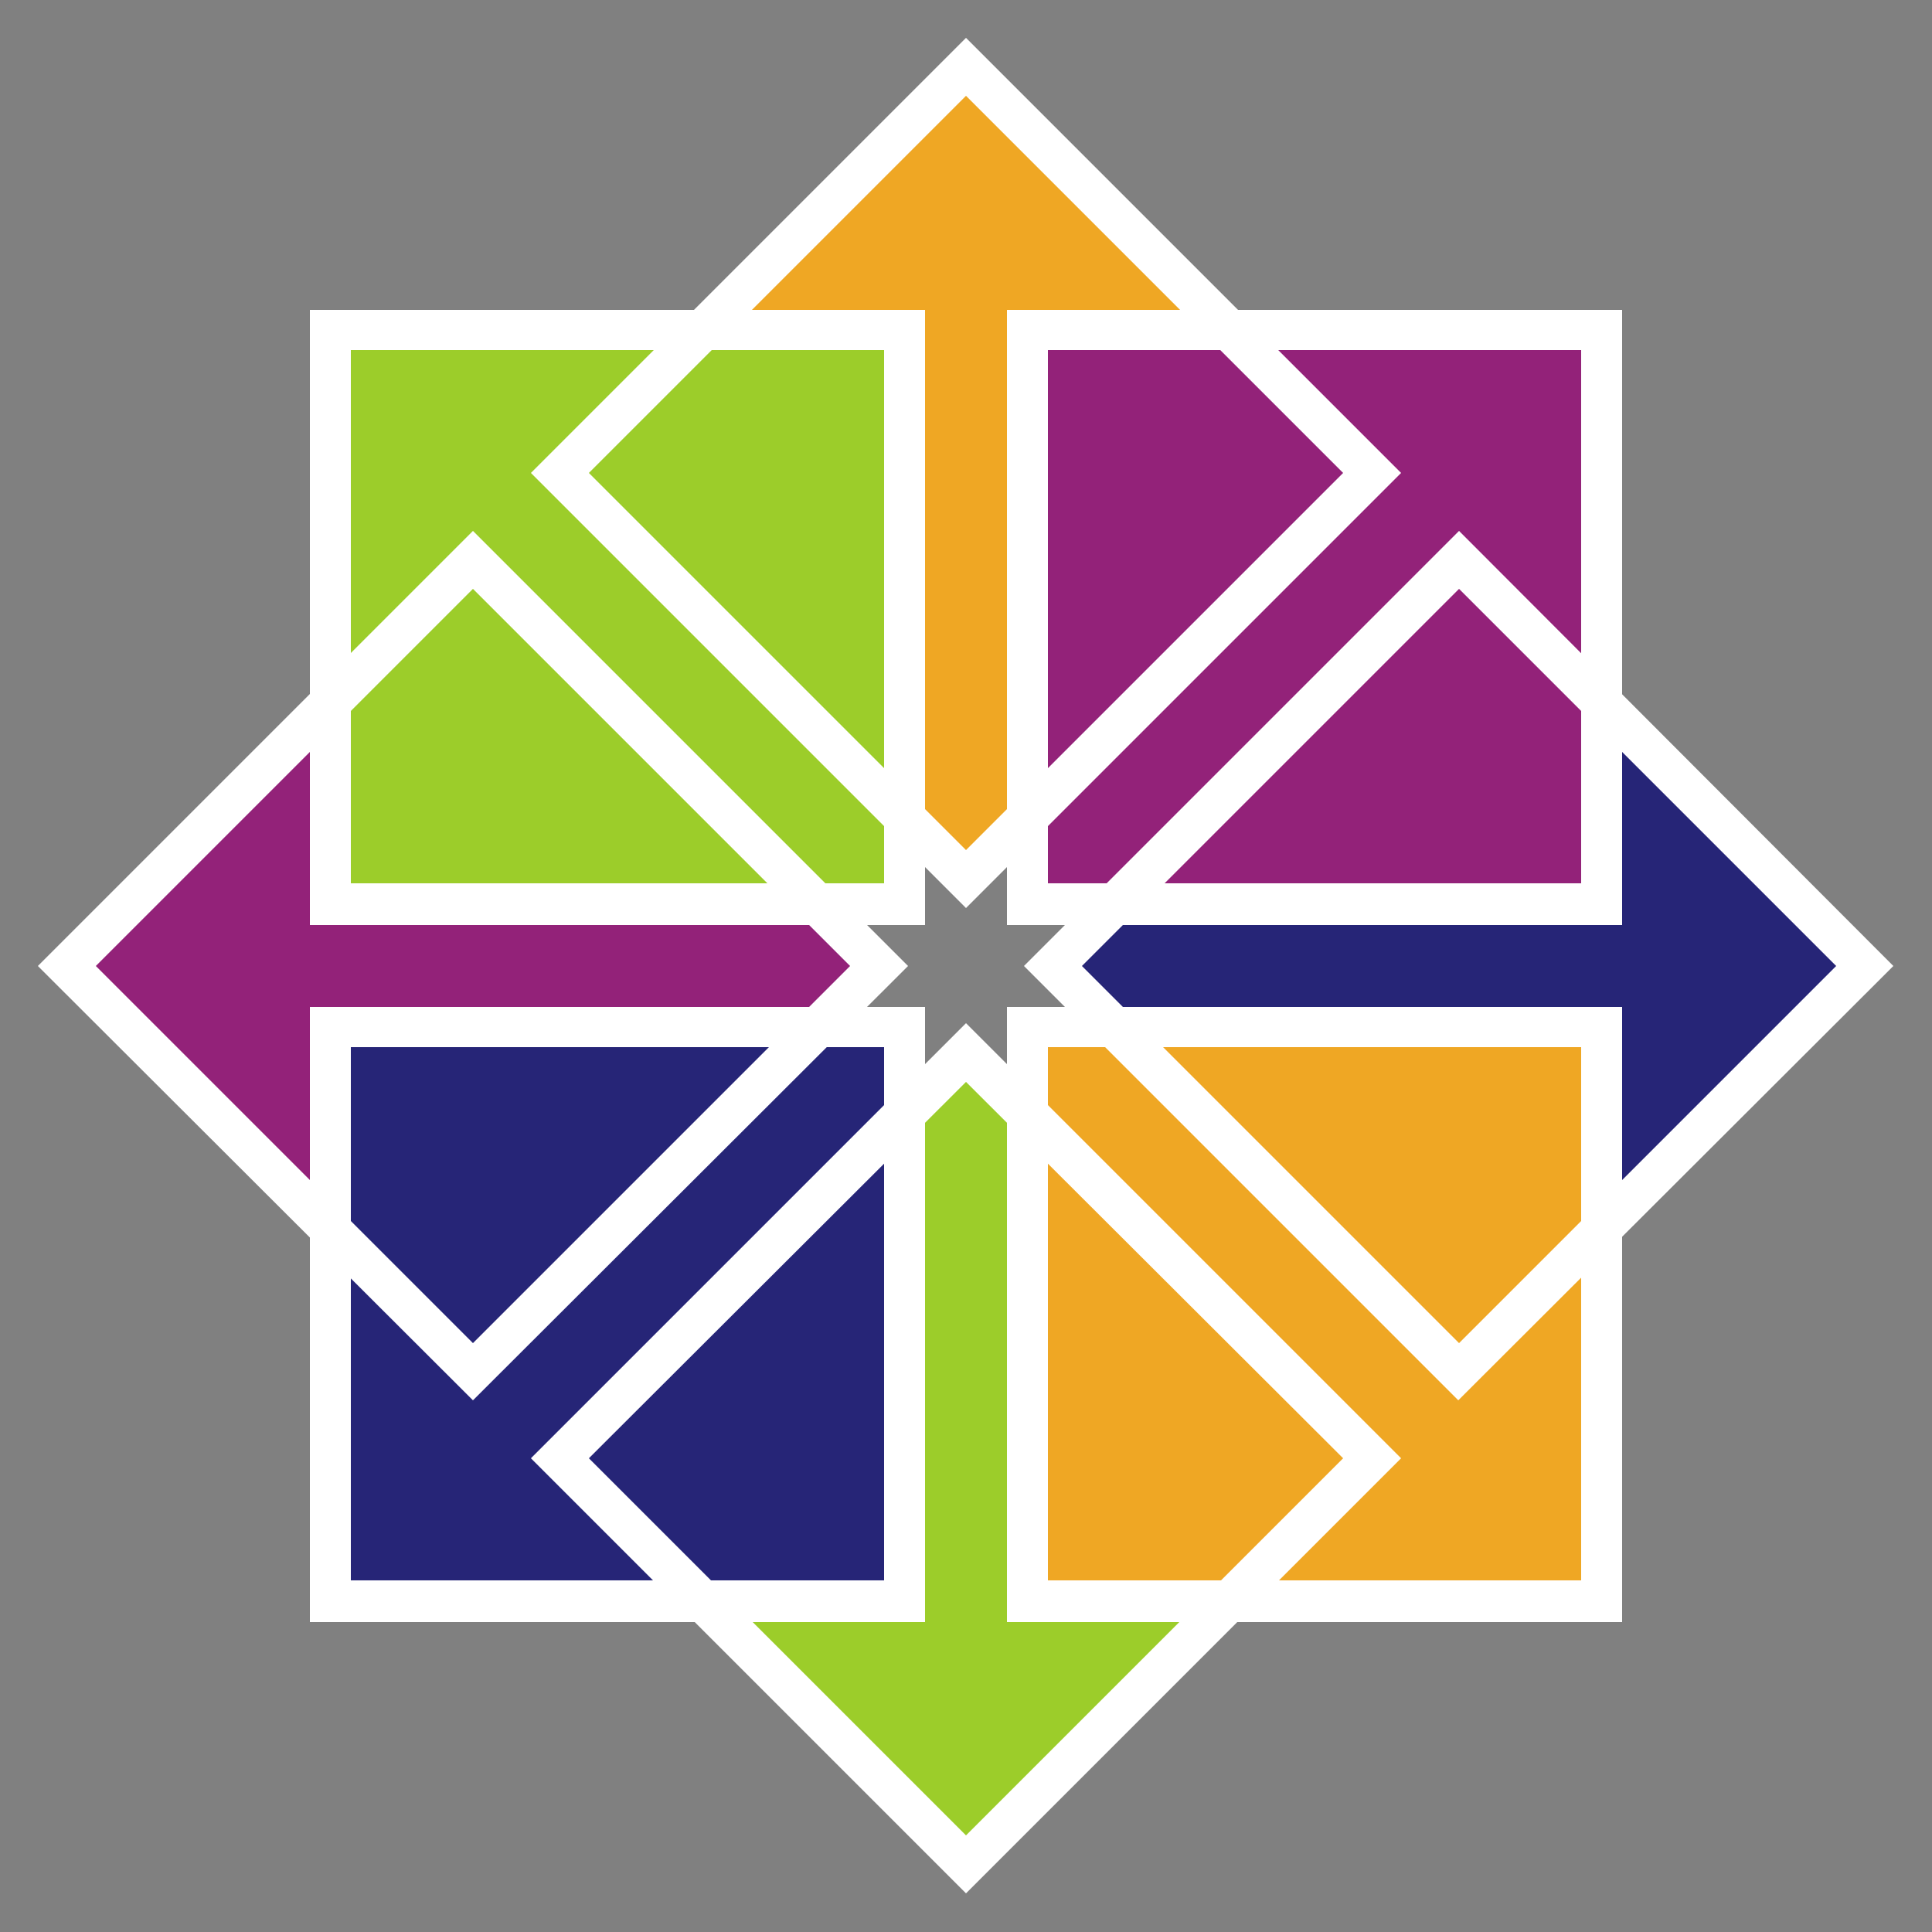
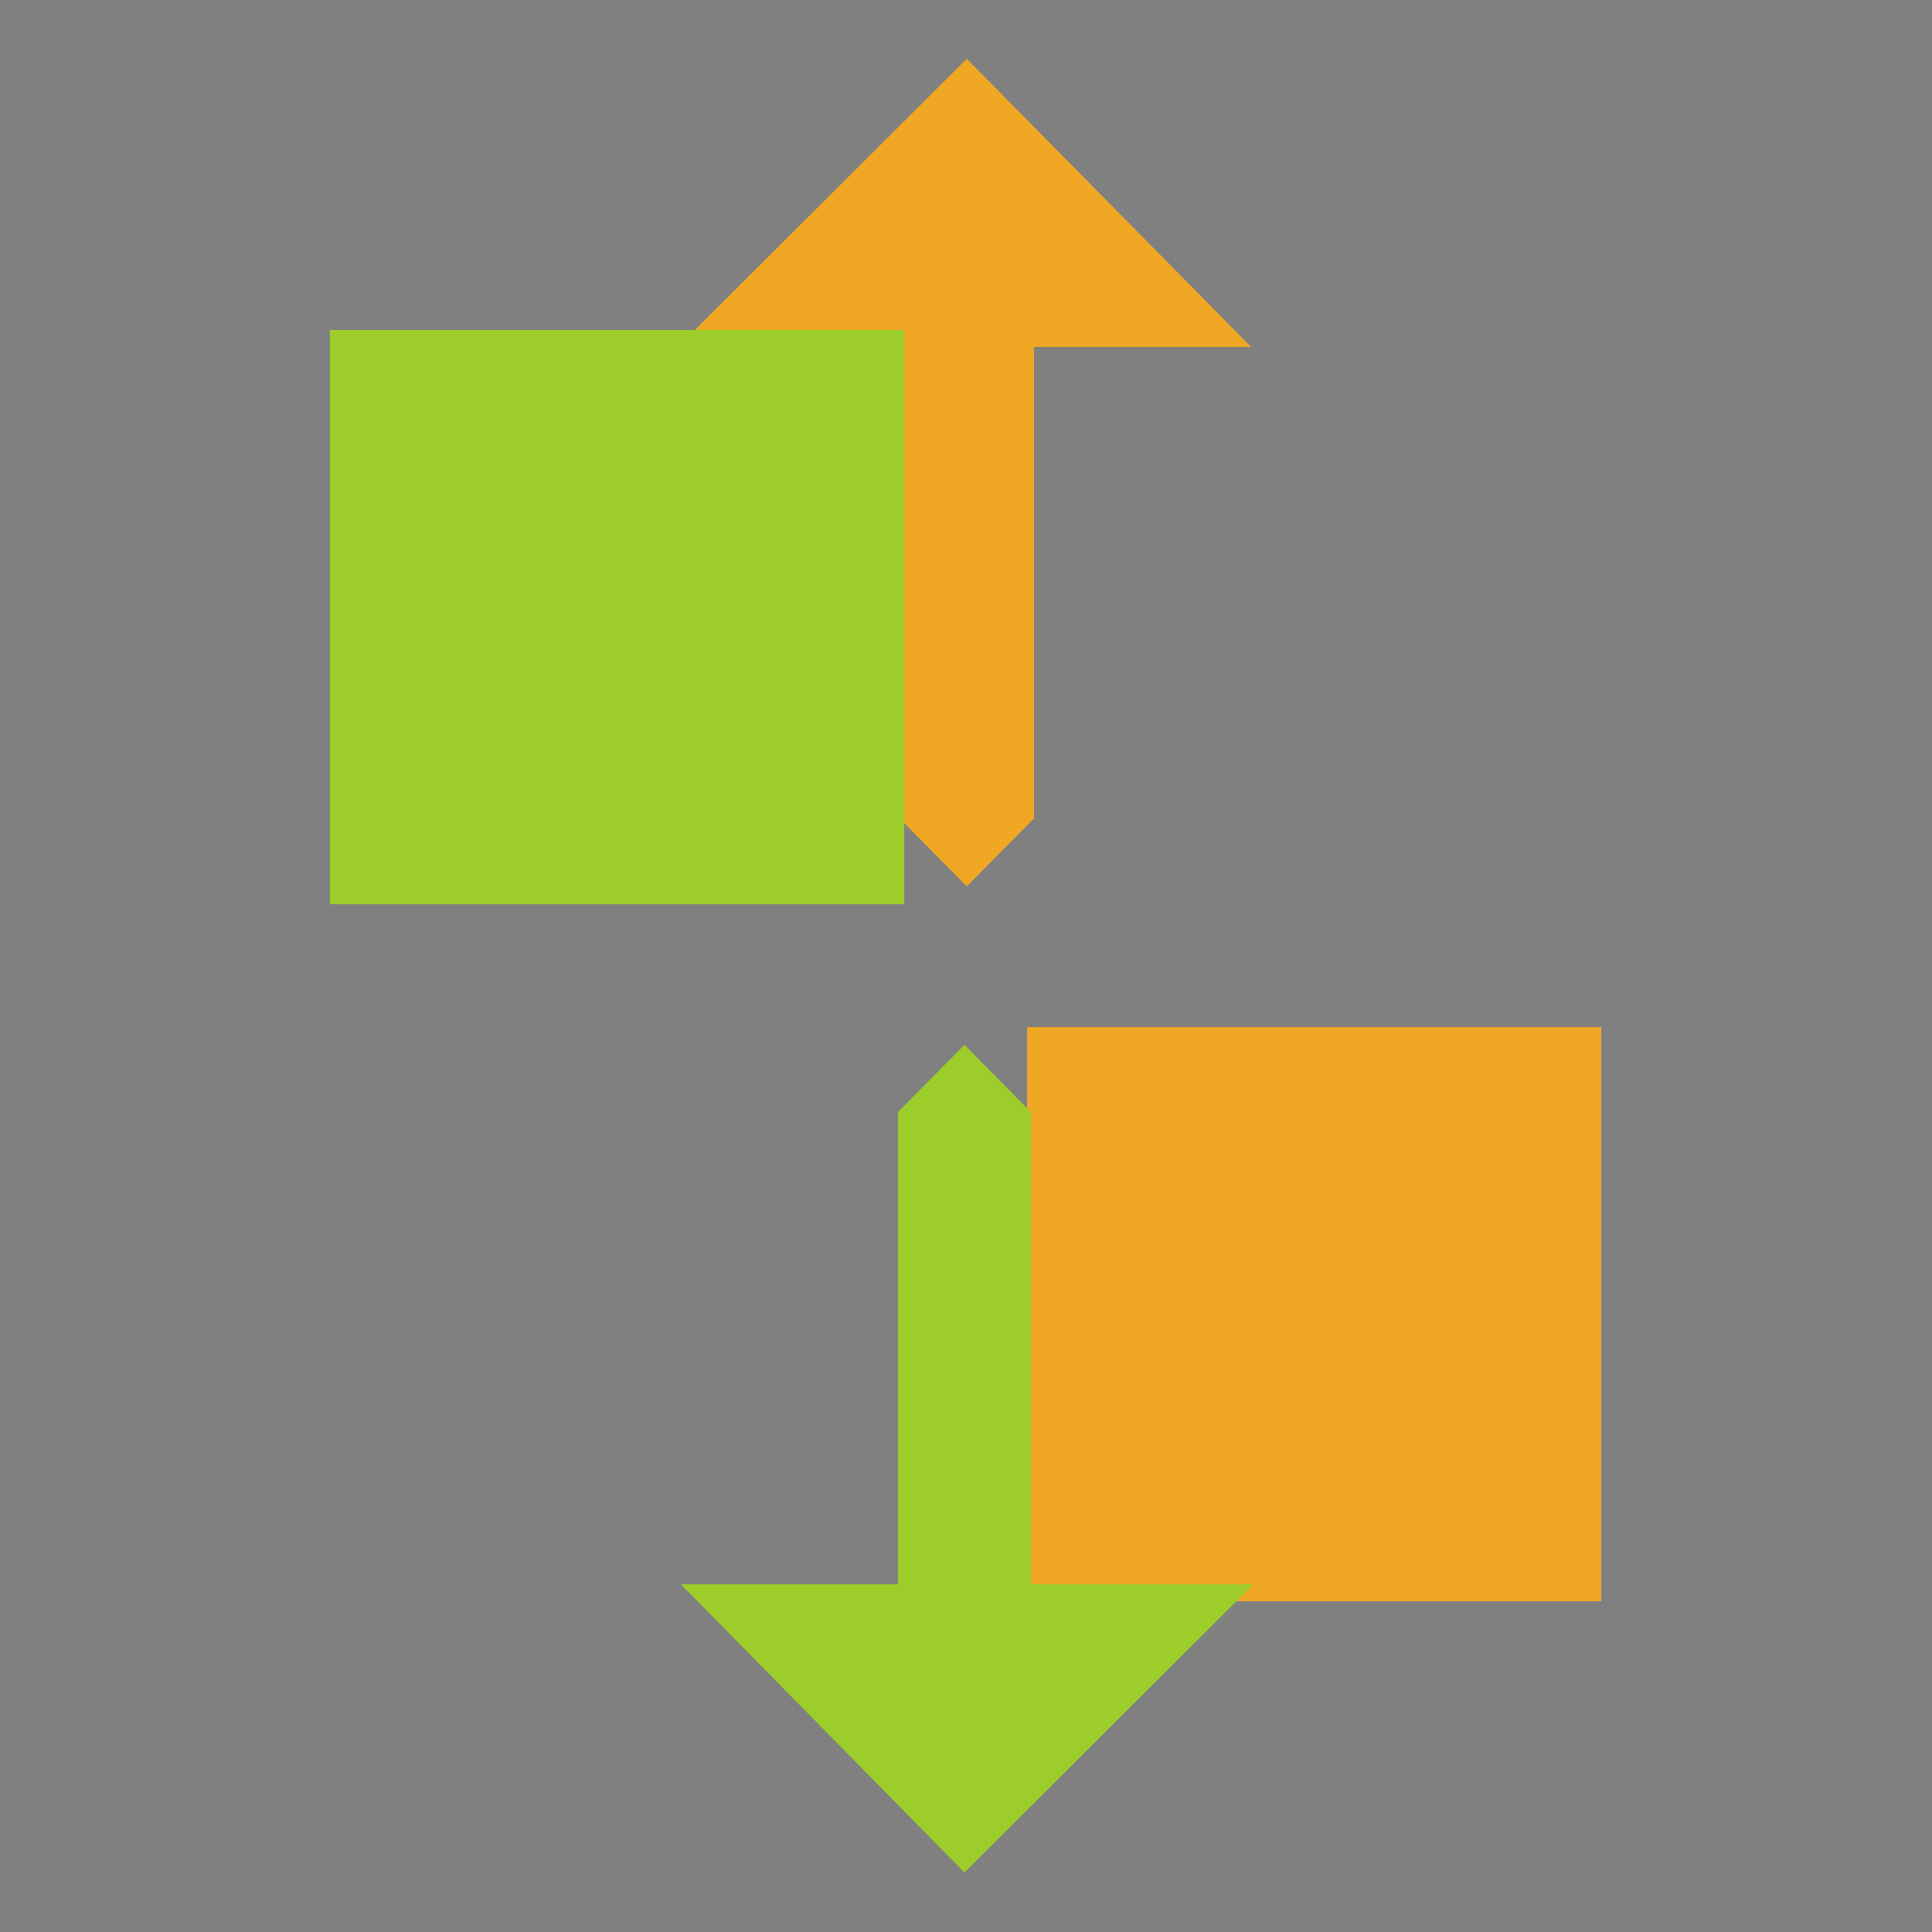
<svg xmlns="http://www.w3.org/2000/svg" id="Layer_1" x="0px" y="0px" viewBox="0 0 250 250" style="enable-background:new 0 0 250 250;" xml:space="preserve">
  <rect x="0" y="0" width="250" height="250" fill="#808080" stroke="none" />
  <style type="text/css">	.st0{fill:#932279;}	.st1{fill:#EFA724;}	.st2{fill:#262577;}	.st3{fill:#9CCD2A;}	.st4{fill:#FFFFFF;}</style>
  <g>
-     <path class="st0" d="M106,116.2l8.7,8.6l-8.7,8.6H44.9v28.8L7.6,124.8l37.3-36.8v28.1H106L106,116.2L106,116.2L106,116.2z   M132.9,42.7h74.3V117h-74.3V42.7L132.9,42.7L132.9,42.7L132.9,42.7z" />
    <path class="st1" d="M133.7,106l-8.6,8.7l-8.6-8.7V44.9H87.7l37.4-37.3l36.8,37.3h-28.1V106L133.7,106L133.7,106L133.7,106z   M132.9,132.9h74.3v74.3h-74.3V132.9L132.9,132.9L132.9,132.9L132.9,132.9z" />
-     <path class="st2" d="M143.9,133.7l-8.7-8.6l8.7-8.6H205V87.7l37.3,37.4L205,161.9v-28.1H143.9L143.9,133.7L143.9,133.7L143.9,133.7  z M42.7,132.9H117v74.3H42.7V132.9L42.7,132.9L42.7,132.9L42.7,132.9z" />
    <path class="st3" d="M116.2,143.9l8.6-8.7l8.6,8.7V205h28.8l-37.4,37.3L88.1,205h28.1V143.9L116.2,143.9L116.2,143.9L116.2,143.9z   M42.7,42.7H117V117H42.7V42.7L42.7,42.7L42.7,42.7L42.7,42.7z" />
-     <path class="st4" d="M40.1,40.1h79.6v79.6H40.1V40.1L40.1,40.1L40.1,40.1L40.1,40.1L40.1,40.1z M45.4,114.3h69v-69h-69V114.3  L45.4,114.3L45.4,114.3L45.4,114.3z M130.3,40.1h79.6v79.6h-79.6V40.1L130.3,40.1L130.3,40.1L130.3,40.1z M135.6,114.3h69v-69h-69  V114.3L135.6,114.3L135.6,114.3L135.6,114.3z M130.3,130.3h79.6v79.6h-79.6V130.3L130.3,130.3L130.3,130.3L130.3,130.3z   M135.6,204.5h69v-69h-69V204.5L135.6,204.5L135.6,204.5L135.6,204.5z M40.1,130.3h79.6v79.6H40.1V130.3L40.1,130.3L40.1,130.3  L40.1,130.3z M45.4,204.5h69v-69h-69V204.5L45.4,204.5L45.4,204.5L45.4,204.5L45.4,204.5z" />
-     <path class="st4" d="M61.2,181.2L4.9,125l56.3-56.3l56.3,56.3L61.2,181.2L61.2,181.2L61.2,181.2L61.2,181.2L61.2,181.2L61.2,181.2z   M12.4,125l48.8,48.8L110,125L61.2,76.2L12.4,125L12.4,125L12.4,125L12.4,125z M125,117.5L68.7,61.2L125,4.9l56.3,56.3L125,117.5  L125,117.5L125,117.5L125,117.5z M76.2,61.2L125,110l48.8-48.8L125,12.4L76.2,61.2L76.2,61.2L76.2,61.2L76.2,61.2z M188.7,181.2  L132.5,125l56.3-56.3L245,125L188.7,181.2L188.7,181.2L188.7,181.2L188.7,181.2z M140,125l48.8,48.8l48.8-48.8l-48.8-48.8L140,125  L140,125L140,125L140,125z M125,245l-56.3-56.3l56.3-56.3l56.3,56.3L125,245L125,245L125,245L125,245z M76.2,188.7l48.8,48.8  l48.8-48.8L125,140L76.2,188.7L76.2,188.7L76.2,188.7L76.2,188.7L76.2,188.7L76.2,188.7z" />
  </g>
</svg>